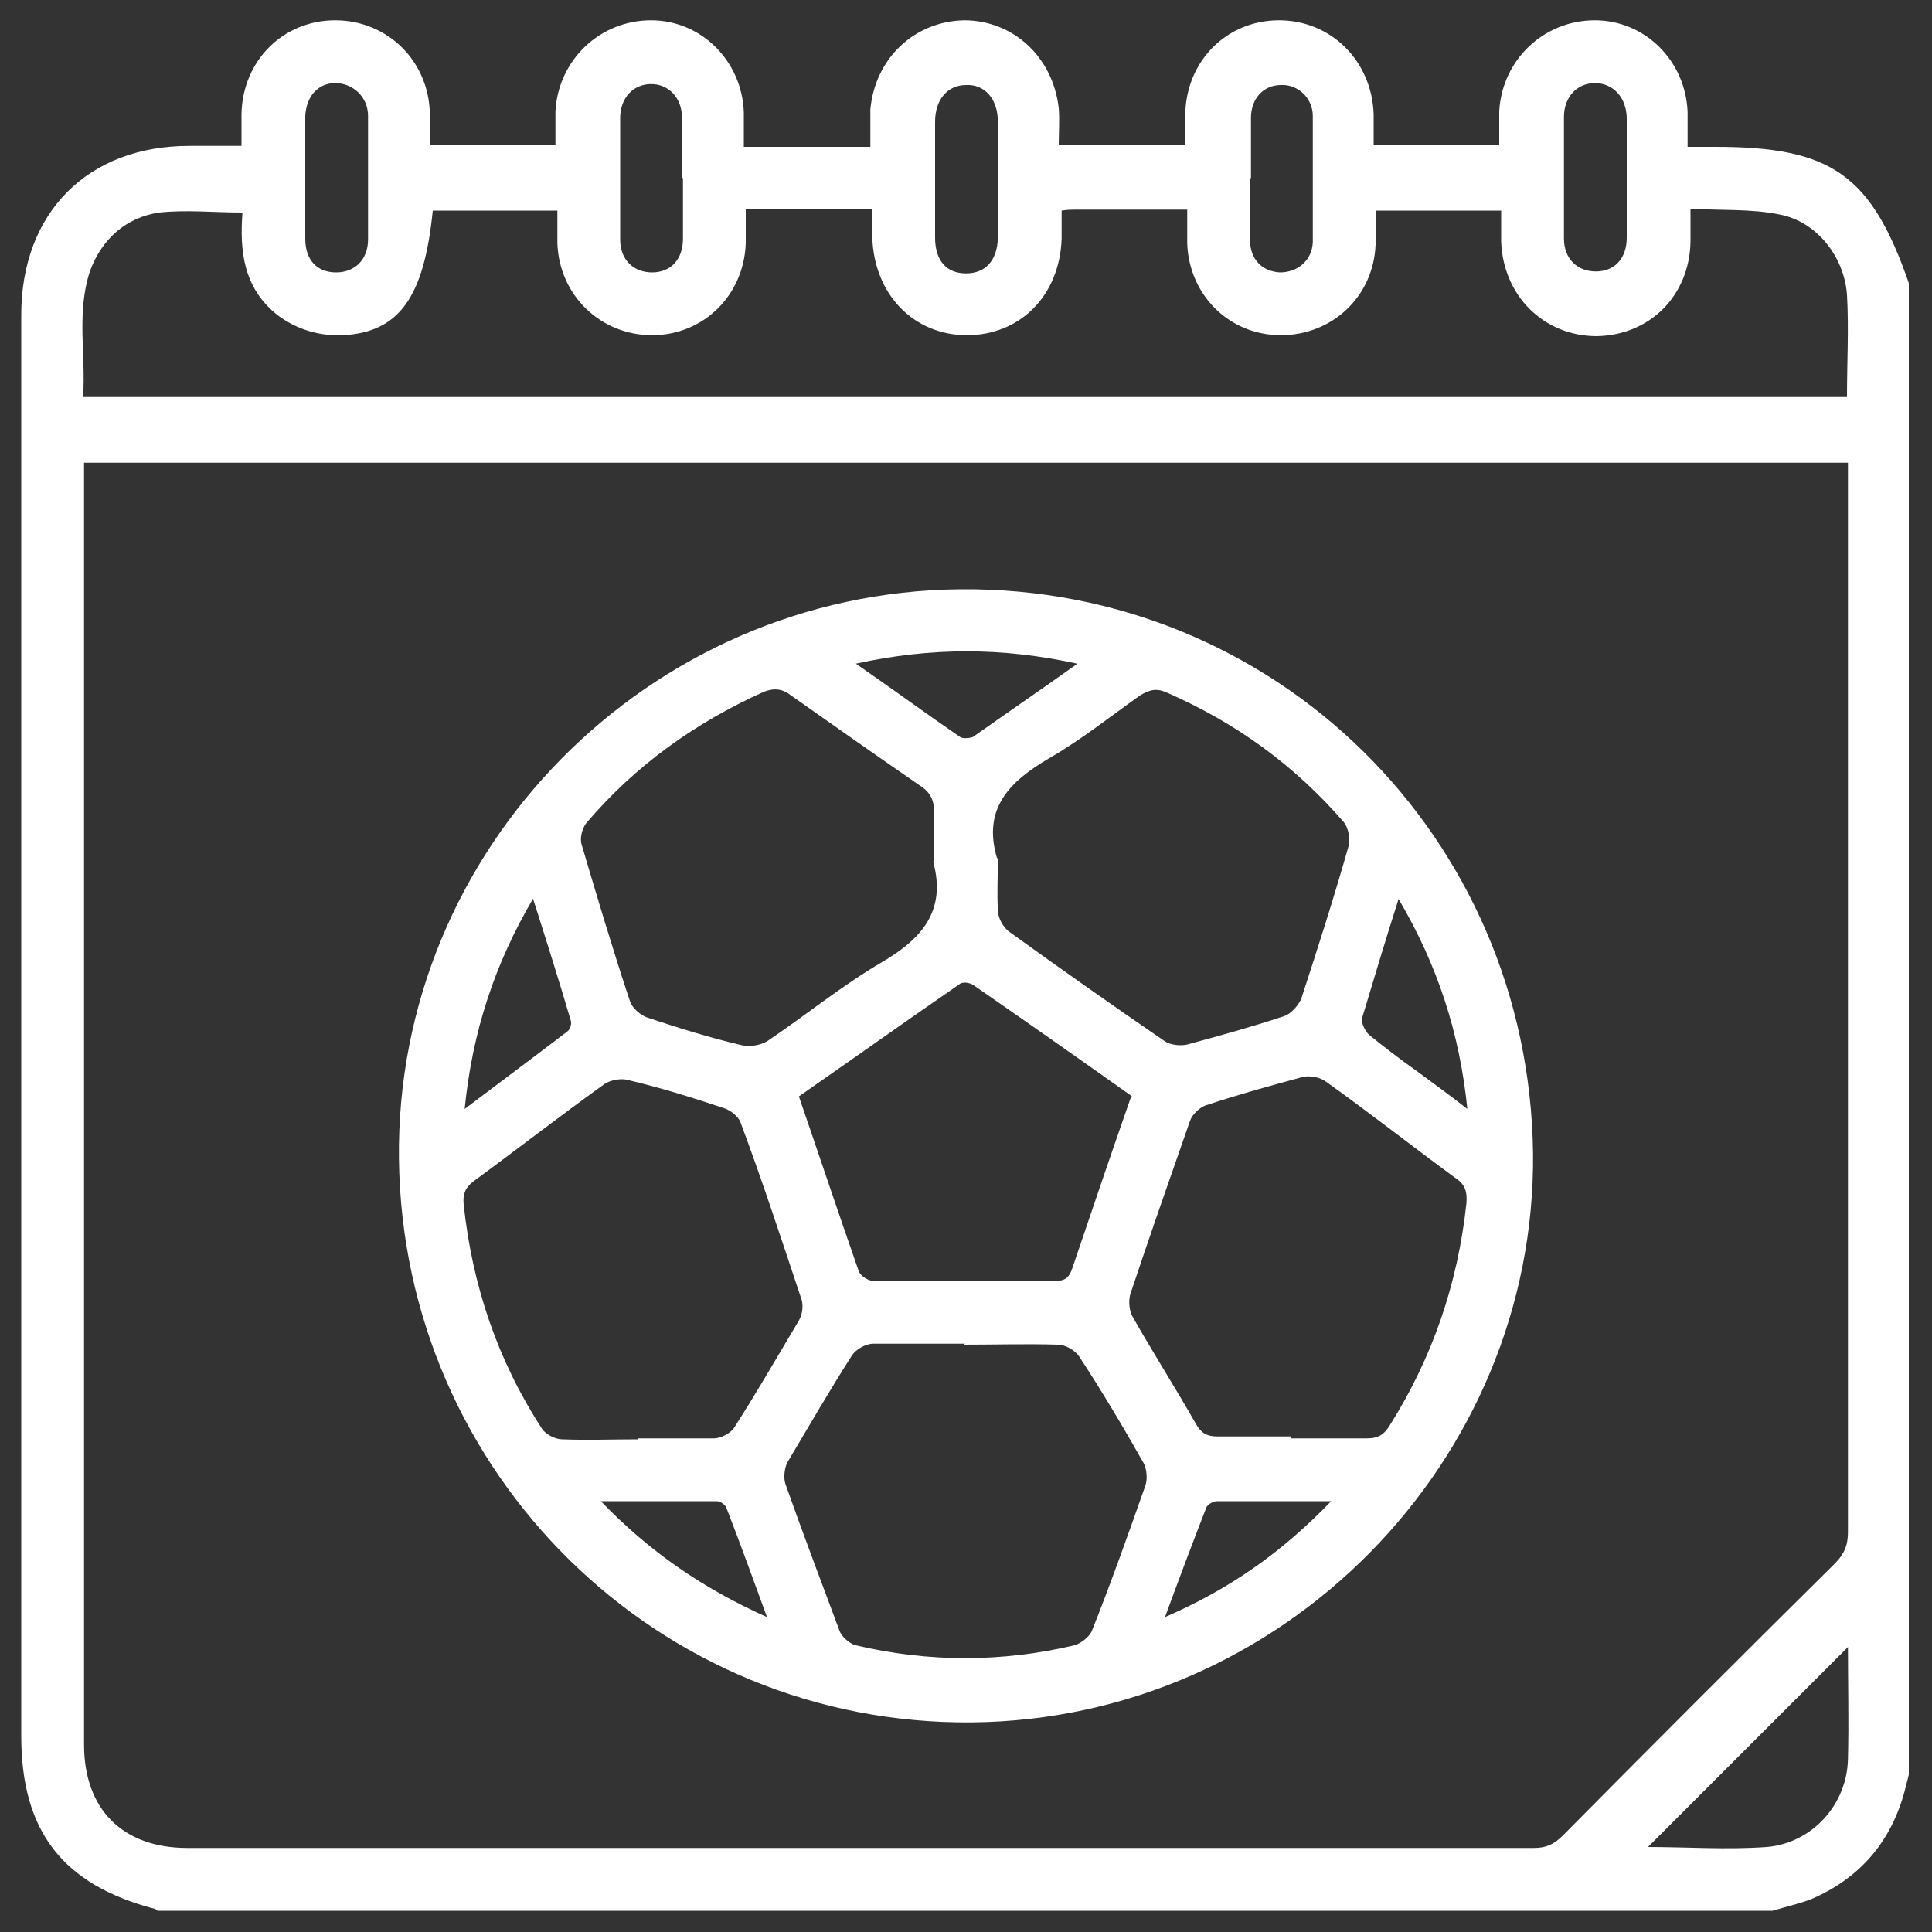
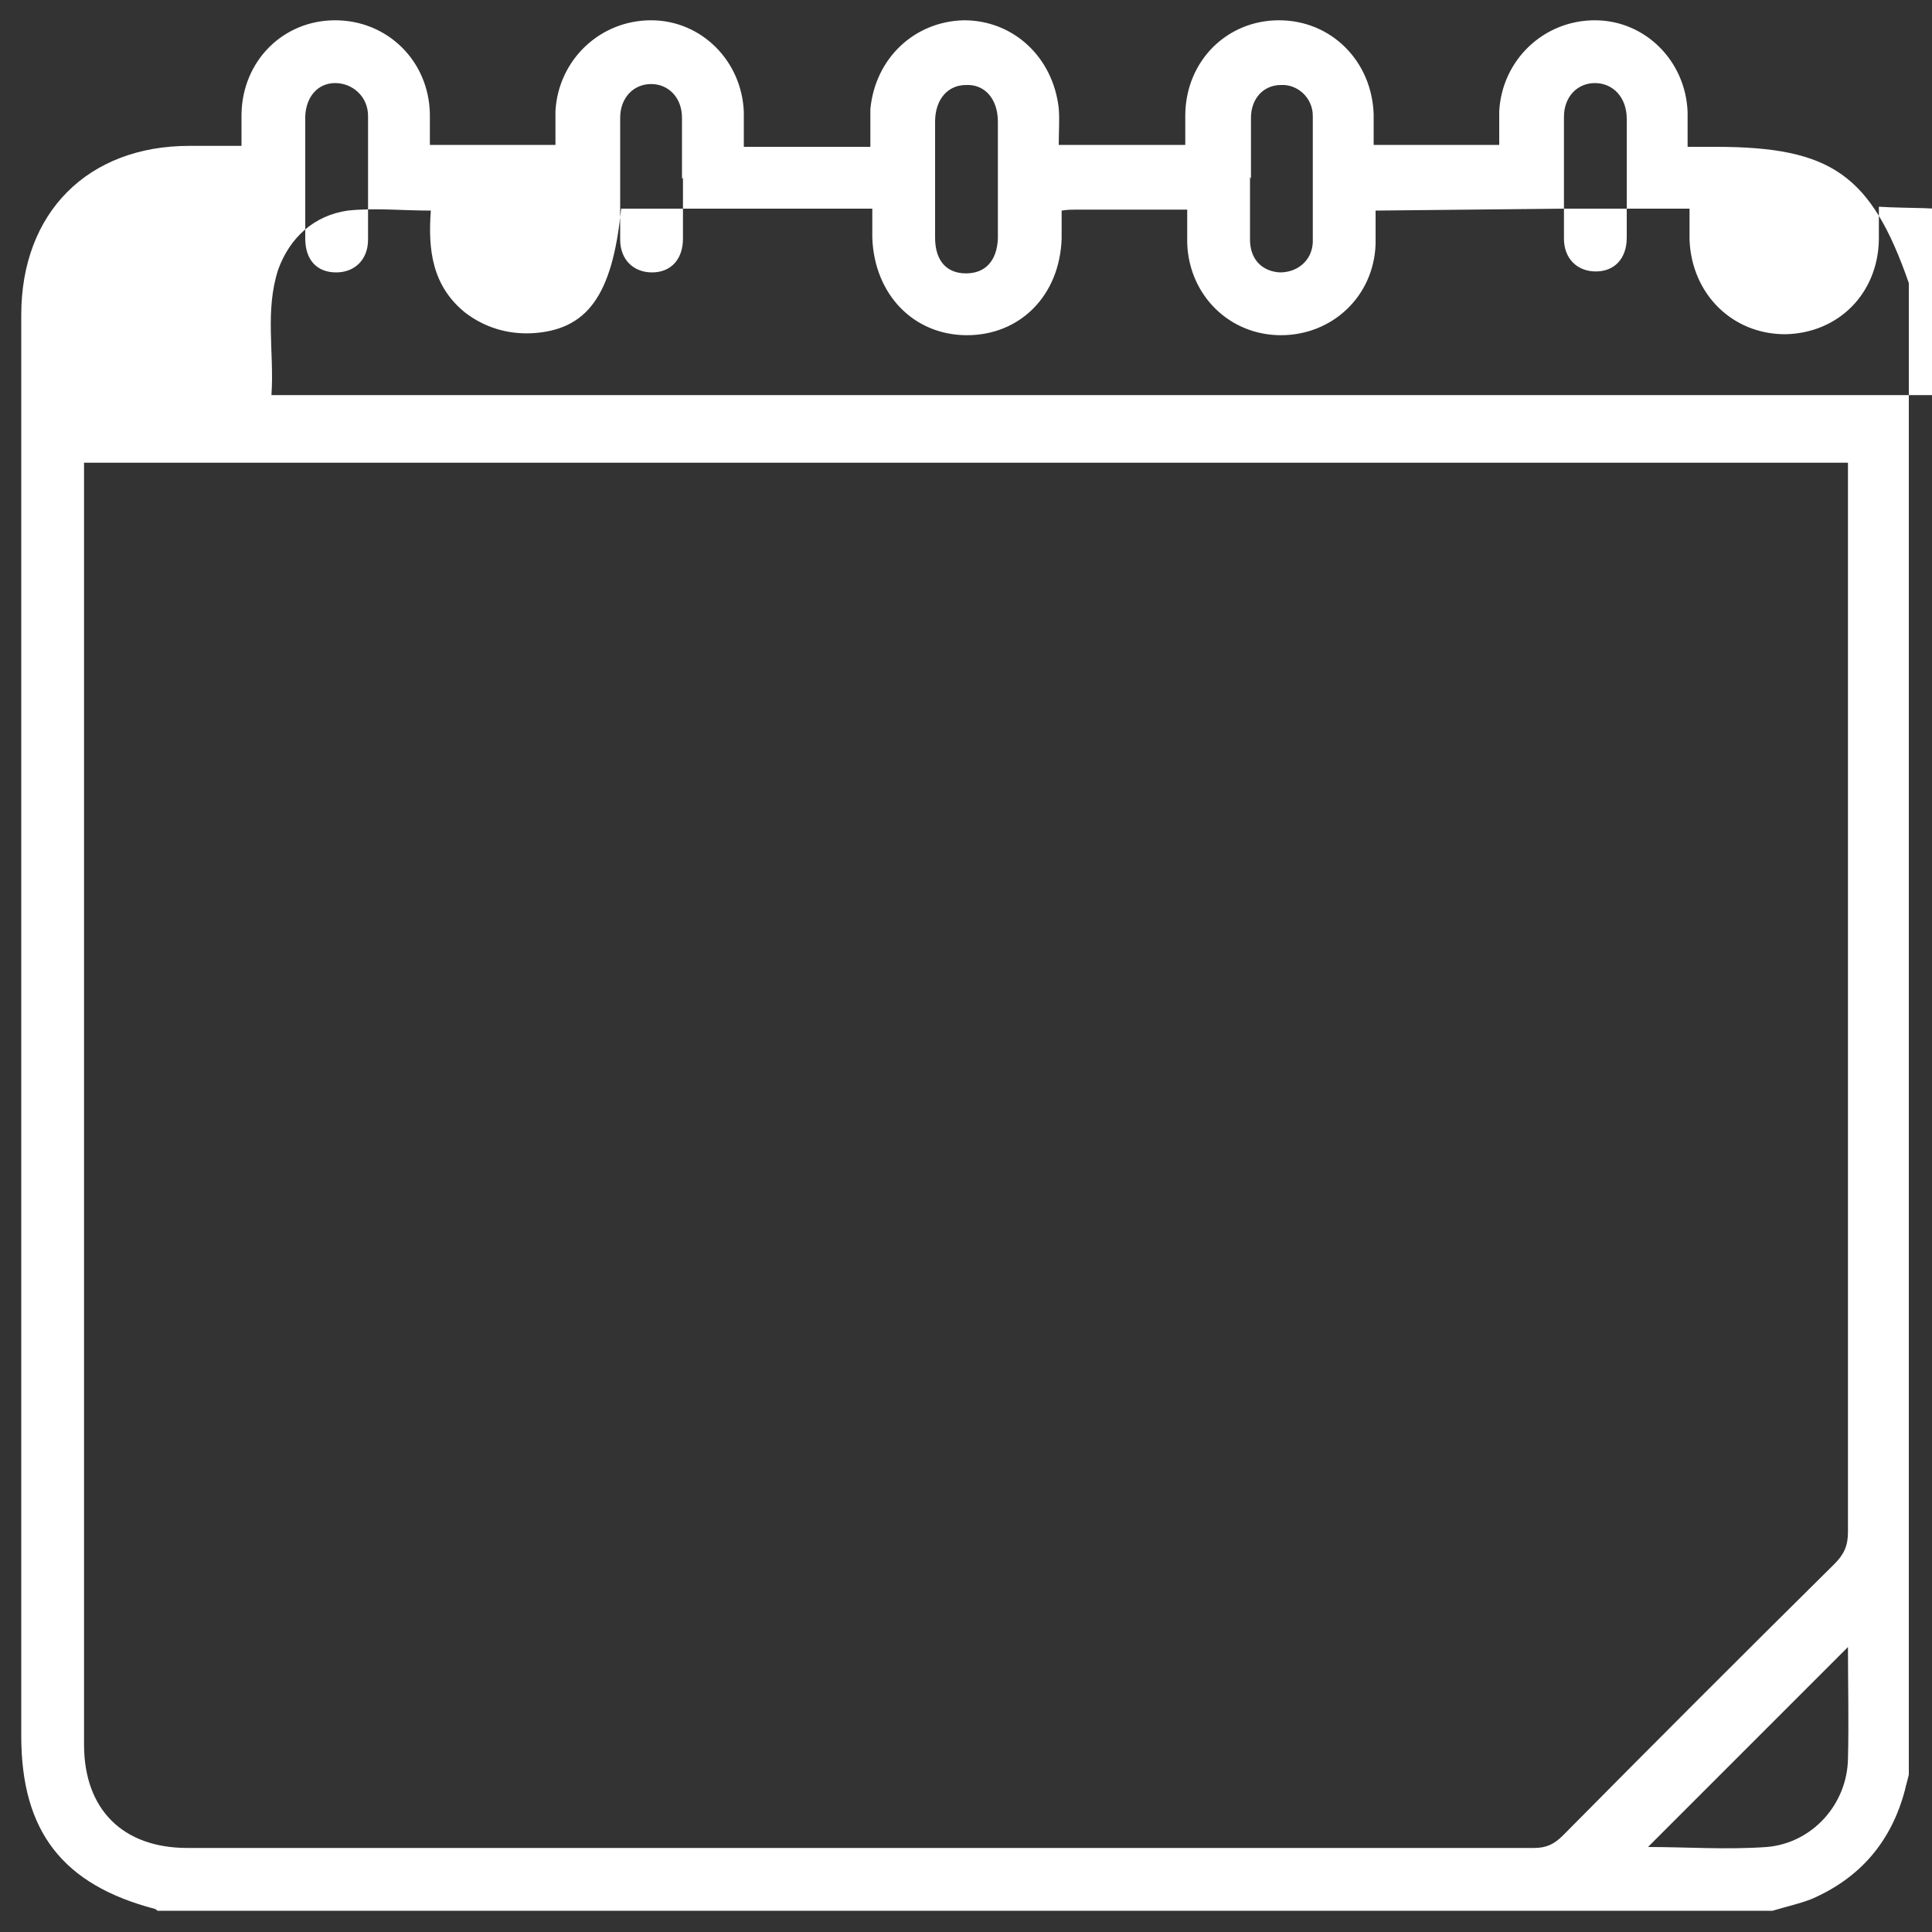
<svg xmlns="http://www.w3.org/2000/svg" id="Layer_1" viewBox="0 0 20 20">
  <rect x="0" y="0" width="20" height="20" fill="#333333" stroke="none" />
  <defs>
    <style>
      .cls-1 {
        fill: #fff;
      }
    </style>
  </defs>
-   <path class="cls-1" d="M18.37,19.78H1.63s-.02-.02-.03-.02c-.95-.25-1.38-.8-1.38-1.79,0-4.9,0-9.81,0-14.71,0-1.06.69-1.75,1.74-1.75.18,0,.35,0,.54,0,0-.13,0-.23,0-.33.01-.55.43-.97.97-.97.54,0,.97.42.98.97,0,.11,0,.21,0,.32h1.3c0-.13,0-.24,0-.35.03-.53.46-.94.99-.94.52,0,.94.42.96.95,0,.11,0,.23,0,.36h1.31c0-.15,0-.27,0-.39.05-.53.46-.91.97-.92.51,0,.92.38.98.91.01.12,0,.25,0,.38h1.31c0-.11,0-.22,0-.32.01-.55.43-.97.97-.97.54,0,.96.42.98.97,0,.11,0,.21,0,.32h1.3c0-.13,0-.24,0-.35.03-.53.46-.94.99-.94.52,0,.94.42.96.95,0,.11,0,.23,0,.36.11,0,.2,0,.29,0,1.2,0,1.61.29,2,1.41v15.44c-.01.05-.03.11-.04.16-.14.53-.46.91-.97,1.13-.13.05-.27.08-.4.12ZM.87,4.79c0,.07,0,.14,0,.2,0,4.36,0,8.71,0,13.07,0,.67.4,1.07,1.07,1.07,4.65,0,9.3,0,13.94,0,.13,0,.21-.04.3-.13.93-.94,1.87-1.88,2.81-2.81.1-.1.14-.19.14-.33,0-3.62,0-7.23,0-10.85v-.22H.87ZM14.24,2.18c0,.12,0,.24,0,.35-.02.54-.45.94-.98.94-.53,0-.95-.41-.97-.95,0-.11,0-.22,0-.35-.4,0-.78,0-1.15,0-.04,0-.09,0-.15.01,0,.1,0,.19,0,.29-.02.59-.43,1-.98,1-.55,0-.96-.42-.98-1.01,0-.09,0-.19,0-.3h-1.31c0,.14,0,.25,0,.36-.02.54-.44.95-.97.95-.53,0-.96-.41-.98-.95,0-.11,0-.23,0-.34h-1.29c-.09.9-.35,1.26-.93,1.29-.25.01-.48-.06-.68-.21-.35-.28-.39-.66-.36-1.06-.3,0-.58-.03-.86,0-.35.05-.6.28-.72.61-.14.43-.04.86-.07,1.3h18.26c0-.36.02-.71,0-1.06-.03-.4-.32-.76-.7-.83-.29-.06-.6-.04-.92-.06,0,.14,0,.24,0,.34-.01.56-.42.97-.97.98-.55,0-.97-.42-.99-.98,0-.11,0-.21,0-.32h-1.3ZM19.13,17.05c-.69.69-1.39,1.39-2.07,2.07.4,0,.81.03,1.23,0,.47-.04.83-.44.84-.91.01-.39,0-.78,0-1.15ZM10.33,1.85c0-.2,0-.39,0-.59,0-.24-.14-.39-.33-.38-.19,0-.32.15-.32.38,0,.4,0,.8,0,1.2,0,.24.12.37.32.37.2,0,.32-.13.33-.36,0-.2,0-.41,0-.61ZM3.16,1.84c0,.21,0,.42,0,.63,0,.22.12.35.32.35.19,0,.33-.13.33-.34,0-.43,0-.85,0-1.28,0-.2-.16-.34-.34-.34-.18,0-.3.14-.31.34,0,.21,0,.42,0,.63ZM7.06,1.85c0-.21,0-.42,0-.63,0-.21-.14-.35-.32-.35-.18,0-.32.14-.32.35,0,.42,0,.84,0,1.26,0,.21.14.34.33.34.19,0,.32-.13.32-.35,0-.21,0-.42,0-.63ZM12.94,1.83c0,.22,0,.43,0,.65,0,.21.13.33.31.34.18,0,.33-.12.34-.31,0-.44,0-.88,0-1.31,0-.19-.16-.33-.33-.32-.18,0-.31.14-.31.34,0,.21,0,.42,0,.63ZM16.84,1.86c0-.21,0-.42,0-.63,0-.22-.14-.37-.33-.37-.18,0-.32.14-.32.35,0,.42,0,.84,0,1.26,0,.21.14.34.33.34.19,0,.32-.13.32-.35,0-.2,0-.41,0-.61Z" />
-   <path class="cls-1" d="M15.87,11.94c.03,3.19-2.59,5.86-5.81,5.89-3.24.03-5.89-2.57-5.93-5.83-.04-3.21,2.58-5.87,5.81-5.9,3.26-.03,5.89,2.56,5.93,5.84ZM9.99,13.91c-.32,0-.64,0-.95,0-.08,0-.18.06-.22.12-.23.36-.45.74-.67,1.11-.03.06-.04.16-.02.22.18.51.37,1.01.56,1.52.02.06.1.13.16.15.76.18,1.52.18,2.28,0,.06-.02.14-.08.17-.14.2-.5.38-1.01.56-1.52.02-.07.01-.18-.03-.24-.21-.37-.43-.74-.66-1.09-.04-.06-.14-.12-.22-.12-.32-.01-.65,0-.97,0ZM13.37,14.89c.26,0,.52,0,.78,0,.12,0,.18-.04.24-.14.44-.7.7-1.46.79-2.29.01-.12-.01-.2-.12-.27-.45-.33-.88-.67-1.33-.99-.06-.05-.18-.07-.25-.05-.33.09-.66.18-.99.29-.07.02-.15.1-.17.16-.21.6-.42,1.2-.62,1.8-.02.07-.01.18.03.24.21.37.44.73.65,1.1.05.09.11.13.22.13.25,0,.51,0,.76,0ZM6.61,14.89c.26,0,.52,0,.78,0,.07,0,.17-.05.21-.11.23-.36.45-.74.67-1.11.04-.07.05-.17.02-.24-.2-.6-.4-1.21-.62-1.8-.02-.07-.11-.14-.18-.16-.33-.11-.65-.21-.99-.29-.07-.02-.18,0-.24.04-.46.33-.91.68-1.36,1.01-.09.07-.11.14-.1.24.09.84.35,1.61.81,2.32.04.06.14.11.21.11.26.01.52,0,.78,0ZM10.33,8.89c0,.18-.01.36,0,.53,0,.08.05.17.11.22.54.39,1.08.77,1.62,1.14.06.04.17.05.24.03.33-.09.66-.18.99-.29.07-.02.15-.11.18-.18.17-.52.34-1.05.49-1.58.02-.07,0-.19-.05-.25-.51-.59-1.12-1.03-1.83-1.34-.11-.05-.18-.03-.28.03-.31.22-.61.46-.94.65-.41.24-.69.52-.54,1.03ZM9.67,8.91c0-.17,0-.33,0-.5,0-.13-.04-.21-.15-.28-.45-.31-.89-.62-1.33-.93-.09-.07-.17-.08-.28-.04-.71.32-1.33.76-1.84,1.36-.04.05-.07.15-.05.22.16.54.32,1.08.5,1.62.02.07.1.14.17.17.33.11.65.21.99.29.08.02.19,0,.26-.04.4-.27.78-.58,1.19-.82.41-.24.67-.53.53-1.04ZM11.72,11.35c-.55-.39-1.09-.77-1.64-1.15-.04-.03-.12-.04-.15-.01-.55.38-1.1.77-1.66,1.16.21.61.41,1.21.62,1.81.02.05.1.1.15.1.63,0,1.26,0,1.89,0,.1,0,.14-.04.17-.13.2-.59.4-1.18.61-1.78ZM5.52,9.3c-.4.68-.63,1.38-.71,2.18.37-.28.72-.54,1.06-.8.03-.02.05-.08.04-.11-.12-.41-.25-.82-.39-1.26ZM14.48,9.3c-.14.44-.26.84-.38,1.24-.01.05.03.13.07.17.16.13.33.26.5.38.16.12.33.24.52.39-.08-.79-.31-1.49-.71-2.17ZM11.15,6.87c-.78-.17-1.51-.17-2.29,0,.39.27.73.52,1.08.76.03.02.1.01.13,0,.34-.24.69-.48,1.07-.75ZM13.79,15.54c-.43,0-.81,0-1.19,0-.04,0-.09.03-.11.06-.14.36-.28.73-.43,1.14.67-.29,1.21-.67,1.72-1.2ZM7.94,16.74c-.15-.41-.28-.77-.42-1.13-.01-.03-.06-.07-.1-.07-.39,0-.77,0-1.2,0,.5.52,1.05.9,1.72,1.2Z" />
+   <path class="cls-1" d="M18.37,19.78H1.63s-.02-.02-.03-.02c-.95-.25-1.38-.8-1.38-1.79,0-4.9,0-9.81,0-14.71,0-1.06.69-1.75,1.74-1.75.18,0,.35,0,.54,0,0-.13,0-.23,0-.33.01-.55.43-.97.97-.97.54,0,.97.42.98.97,0,.11,0,.21,0,.32h1.3c0-.13,0-.24,0-.35.03-.53.46-.94.99-.94.52,0,.94.42.96.95,0,.11,0,.23,0,.36h1.31c0-.15,0-.27,0-.39.05-.53.46-.91.97-.92.51,0,.92.38.98.91.01.12,0,.25,0,.38h1.31c0-.11,0-.22,0-.32.01-.55.43-.97.97-.97.54,0,.96.42.98.97,0,.11,0,.21,0,.32h1.3c0-.13,0-.24,0-.35.03-.53.46-.94.99-.94.52,0,.94.42.96.95,0,.11,0,.23,0,.36.11,0,.2,0,.29,0,1.2,0,1.61.29,2,1.41v15.44c-.01.05-.03.11-.04.16-.14.53-.46.91-.97,1.13-.13.05-.27.08-.4.12ZM.87,4.79c0,.07,0,.14,0,.2,0,4.36,0,8.71,0,13.07,0,.67.4,1.07,1.07,1.07,4.65,0,9.3,0,13.94,0,.13,0,.21-.04.3-.13.93-.94,1.87-1.88,2.81-2.81.1-.1.14-.19.14-.33,0-3.62,0-7.23,0-10.85v-.22H.87ZM14.24,2.18c0,.12,0,.24,0,.35-.02.54-.45.94-.98.94-.53,0-.95-.41-.97-.95,0-.11,0-.22,0-.35-.4,0-.78,0-1.15,0-.04,0-.09,0-.15.01,0,.1,0,.19,0,.29-.02.59-.43,1-.98,1-.55,0-.96-.42-.98-1.01,0-.09,0-.19,0-.3h-1.31h-1.29c-.09.9-.35,1.26-.93,1.29-.25.01-.48-.06-.68-.21-.35-.28-.39-.66-.36-1.06-.3,0-.58-.03-.86,0-.35.05-.6.28-.72.61-.14.43-.04.86-.07,1.3h18.26c0-.36.02-.71,0-1.06-.03-.4-.32-.76-.7-.83-.29-.06-.6-.04-.92-.06,0,.14,0,.24,0,.34-.01.56-.42.97-.97.98-.55,0-.97-.42-.99-.98,0-.11,0-.21,0-.32h-1.3ZM19.13,17.05c-.69.69-1.39,1.39-2.07,2.07.4,0,.81.03,1.23,0,.47-.04.83-.44.84-.91.01-.39,0-.78,0-1.15ZM10.33,1.85c0-.2,0-.39,0-.59,0-.24-.14-.39-.33-.38-.19,0-.32.15-.32.38,0,.4,0,.8,0,1.2,0,.24.12.37.32.37.2,0,.32-.13.33-.36,0-.2,0-.41,0-.61ZM3.16,1.84c0,.21,0,.42,0,.63,0,.22.12.35.32.35.19,0,.33-.13.33-.34,0-.43,0-.85,0-1.28,0-.2-.16-.34-.34-.34-.18,0-.3.14-.31.34,0,.21,0,.42,0,.63ZM7.06,1.85c0-.21,0-.42,0-.63,0-.21-.14-.35-.32-.35-.18,0-.32.14-.32.35,0,.42,0,.84,0,1.26,0,.21.14.34.33.34.19,0,.32-.13.32-.35,0-.21,0-.42,0-.63ZM12.94,1.83c0,.22,0,.43,0,.65,0,.21.13.33.31.34.18,0,.33-.12.34-.31,0-.44,0-.88,0-1.31,0-.19-.16-.33-.33-.32-.18,0-.31.14-.31.34,0,.21,0,.42,0,.63ZM16.84,1.86c0-.21,0-.42,0-.63,0-.22-.14-.37-.33-.37-.18,0-.32.14-.32.35,0,.42,0,.84,0,1.26,0,.21.14.34.33.34.19,0,.32-.13.32-.35,0-.2,0-.41,0-.61Z" />
</svg>